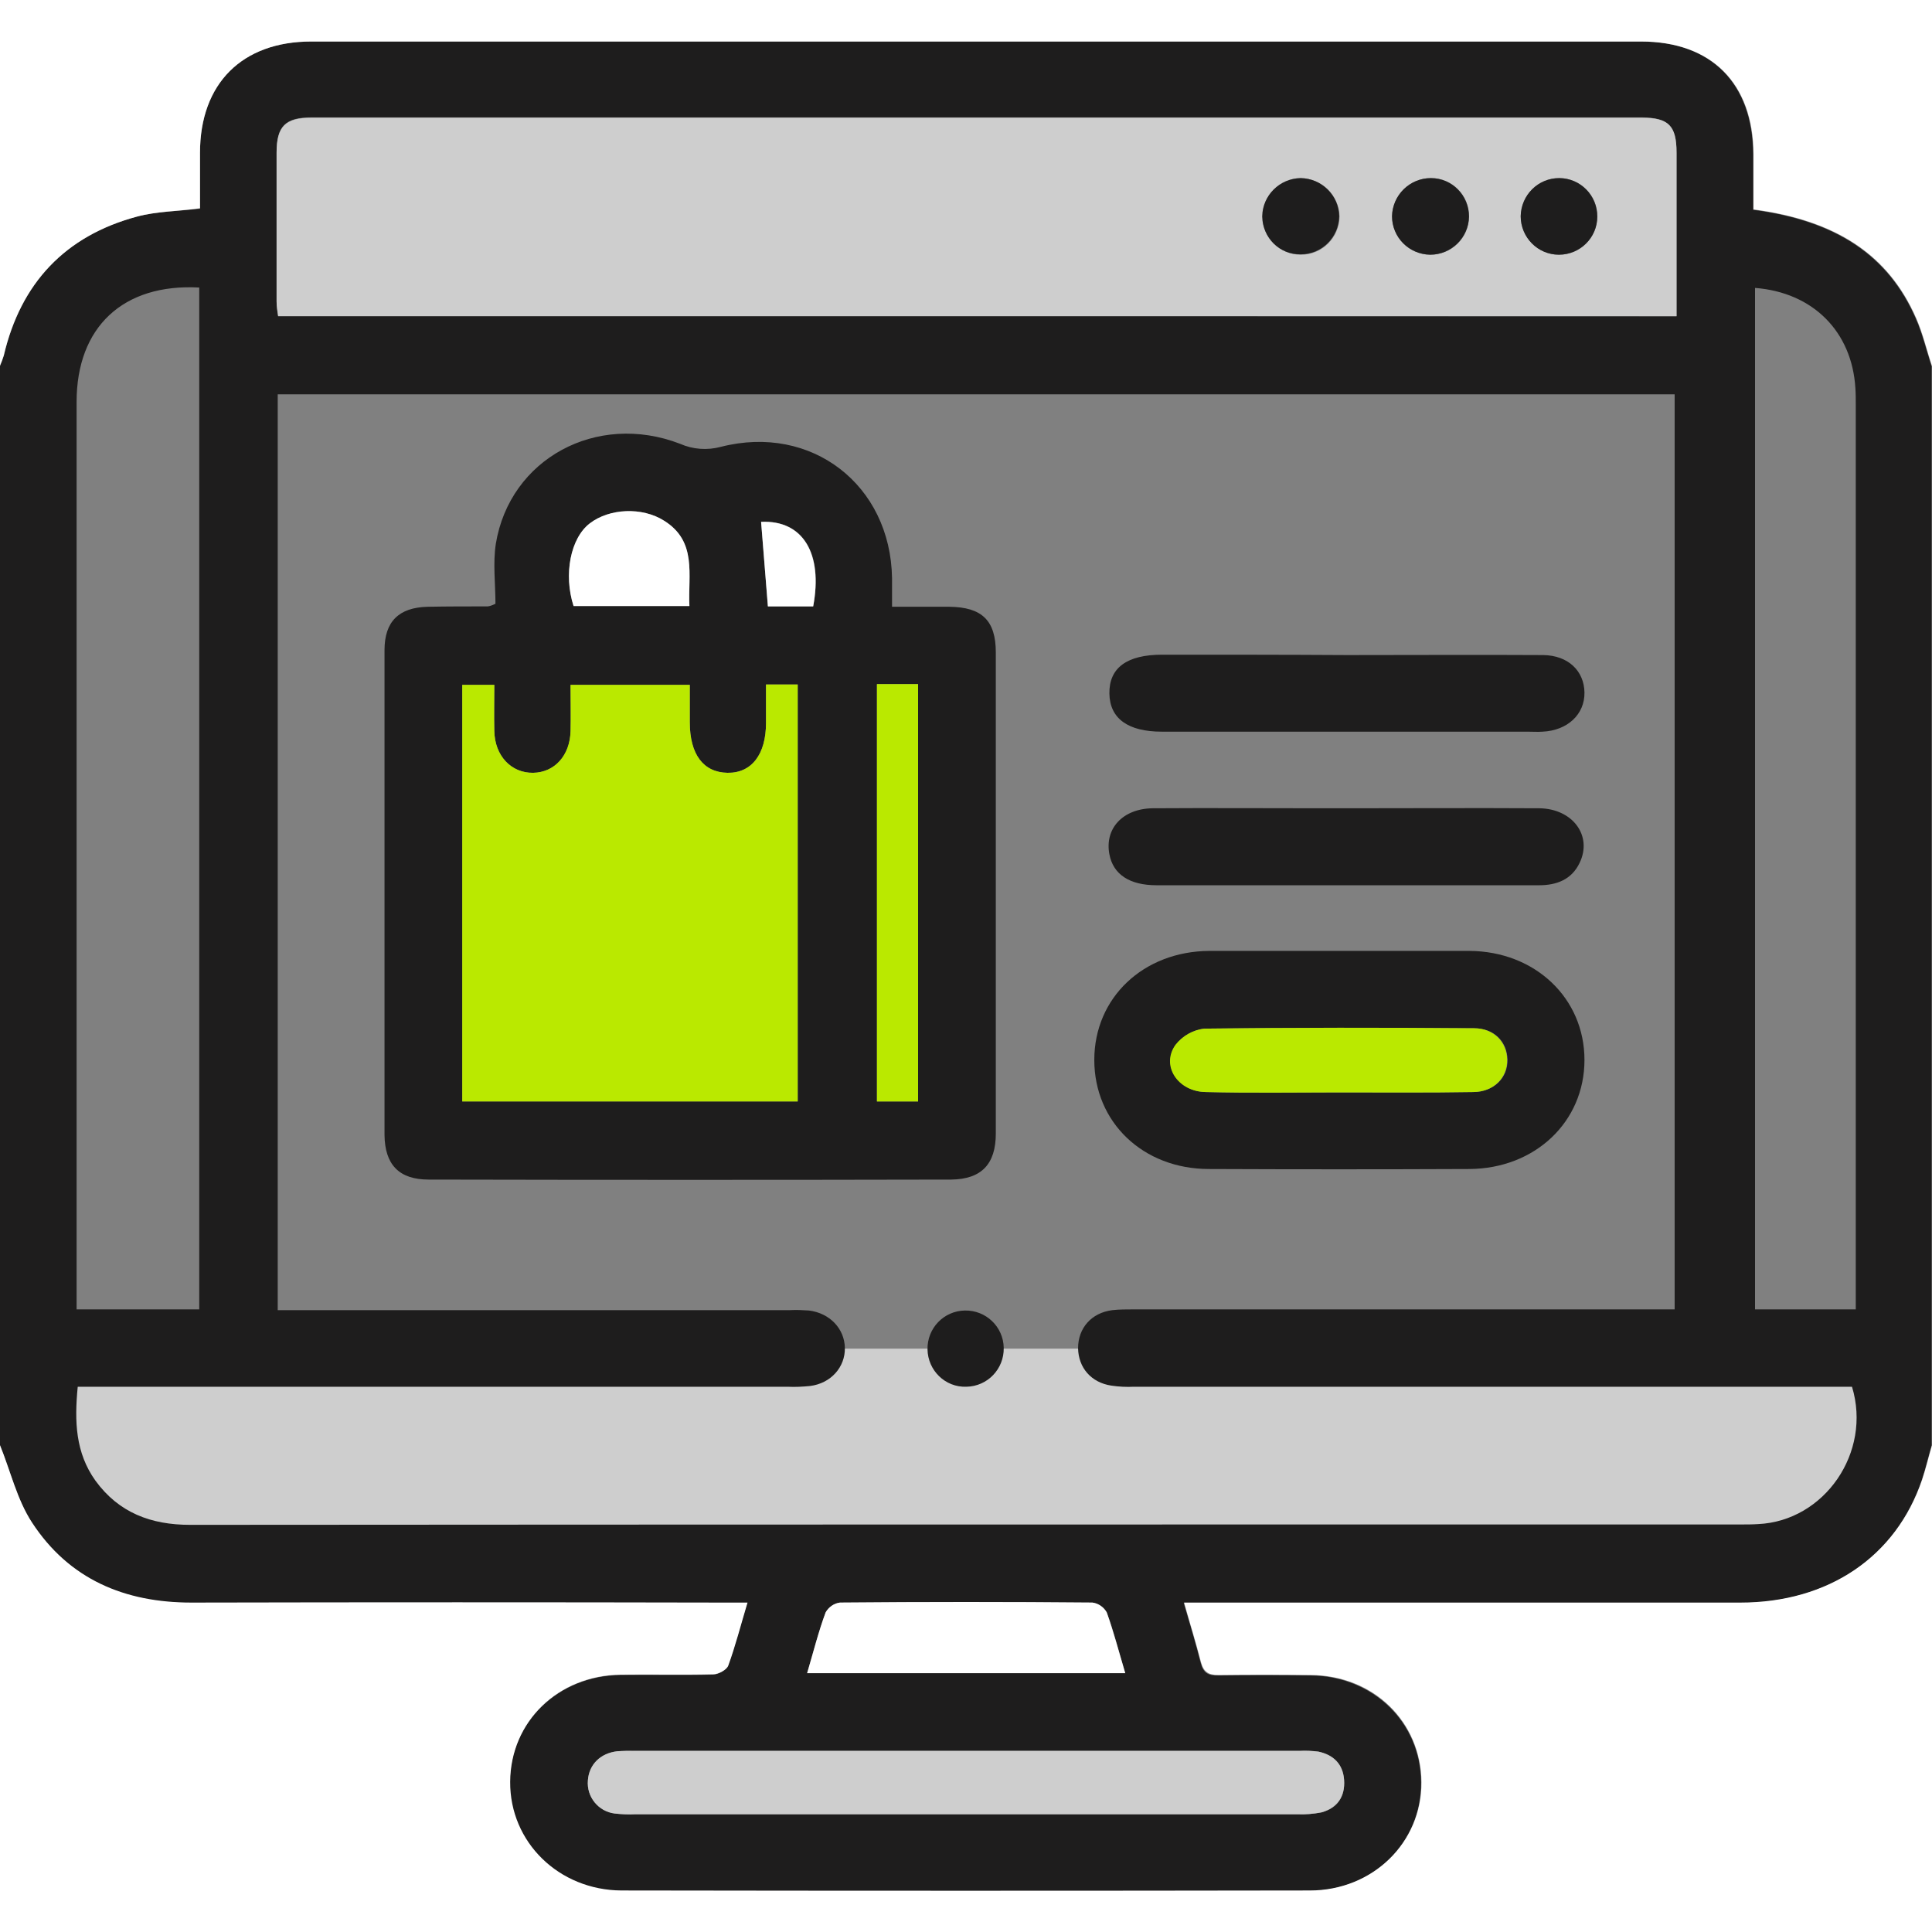
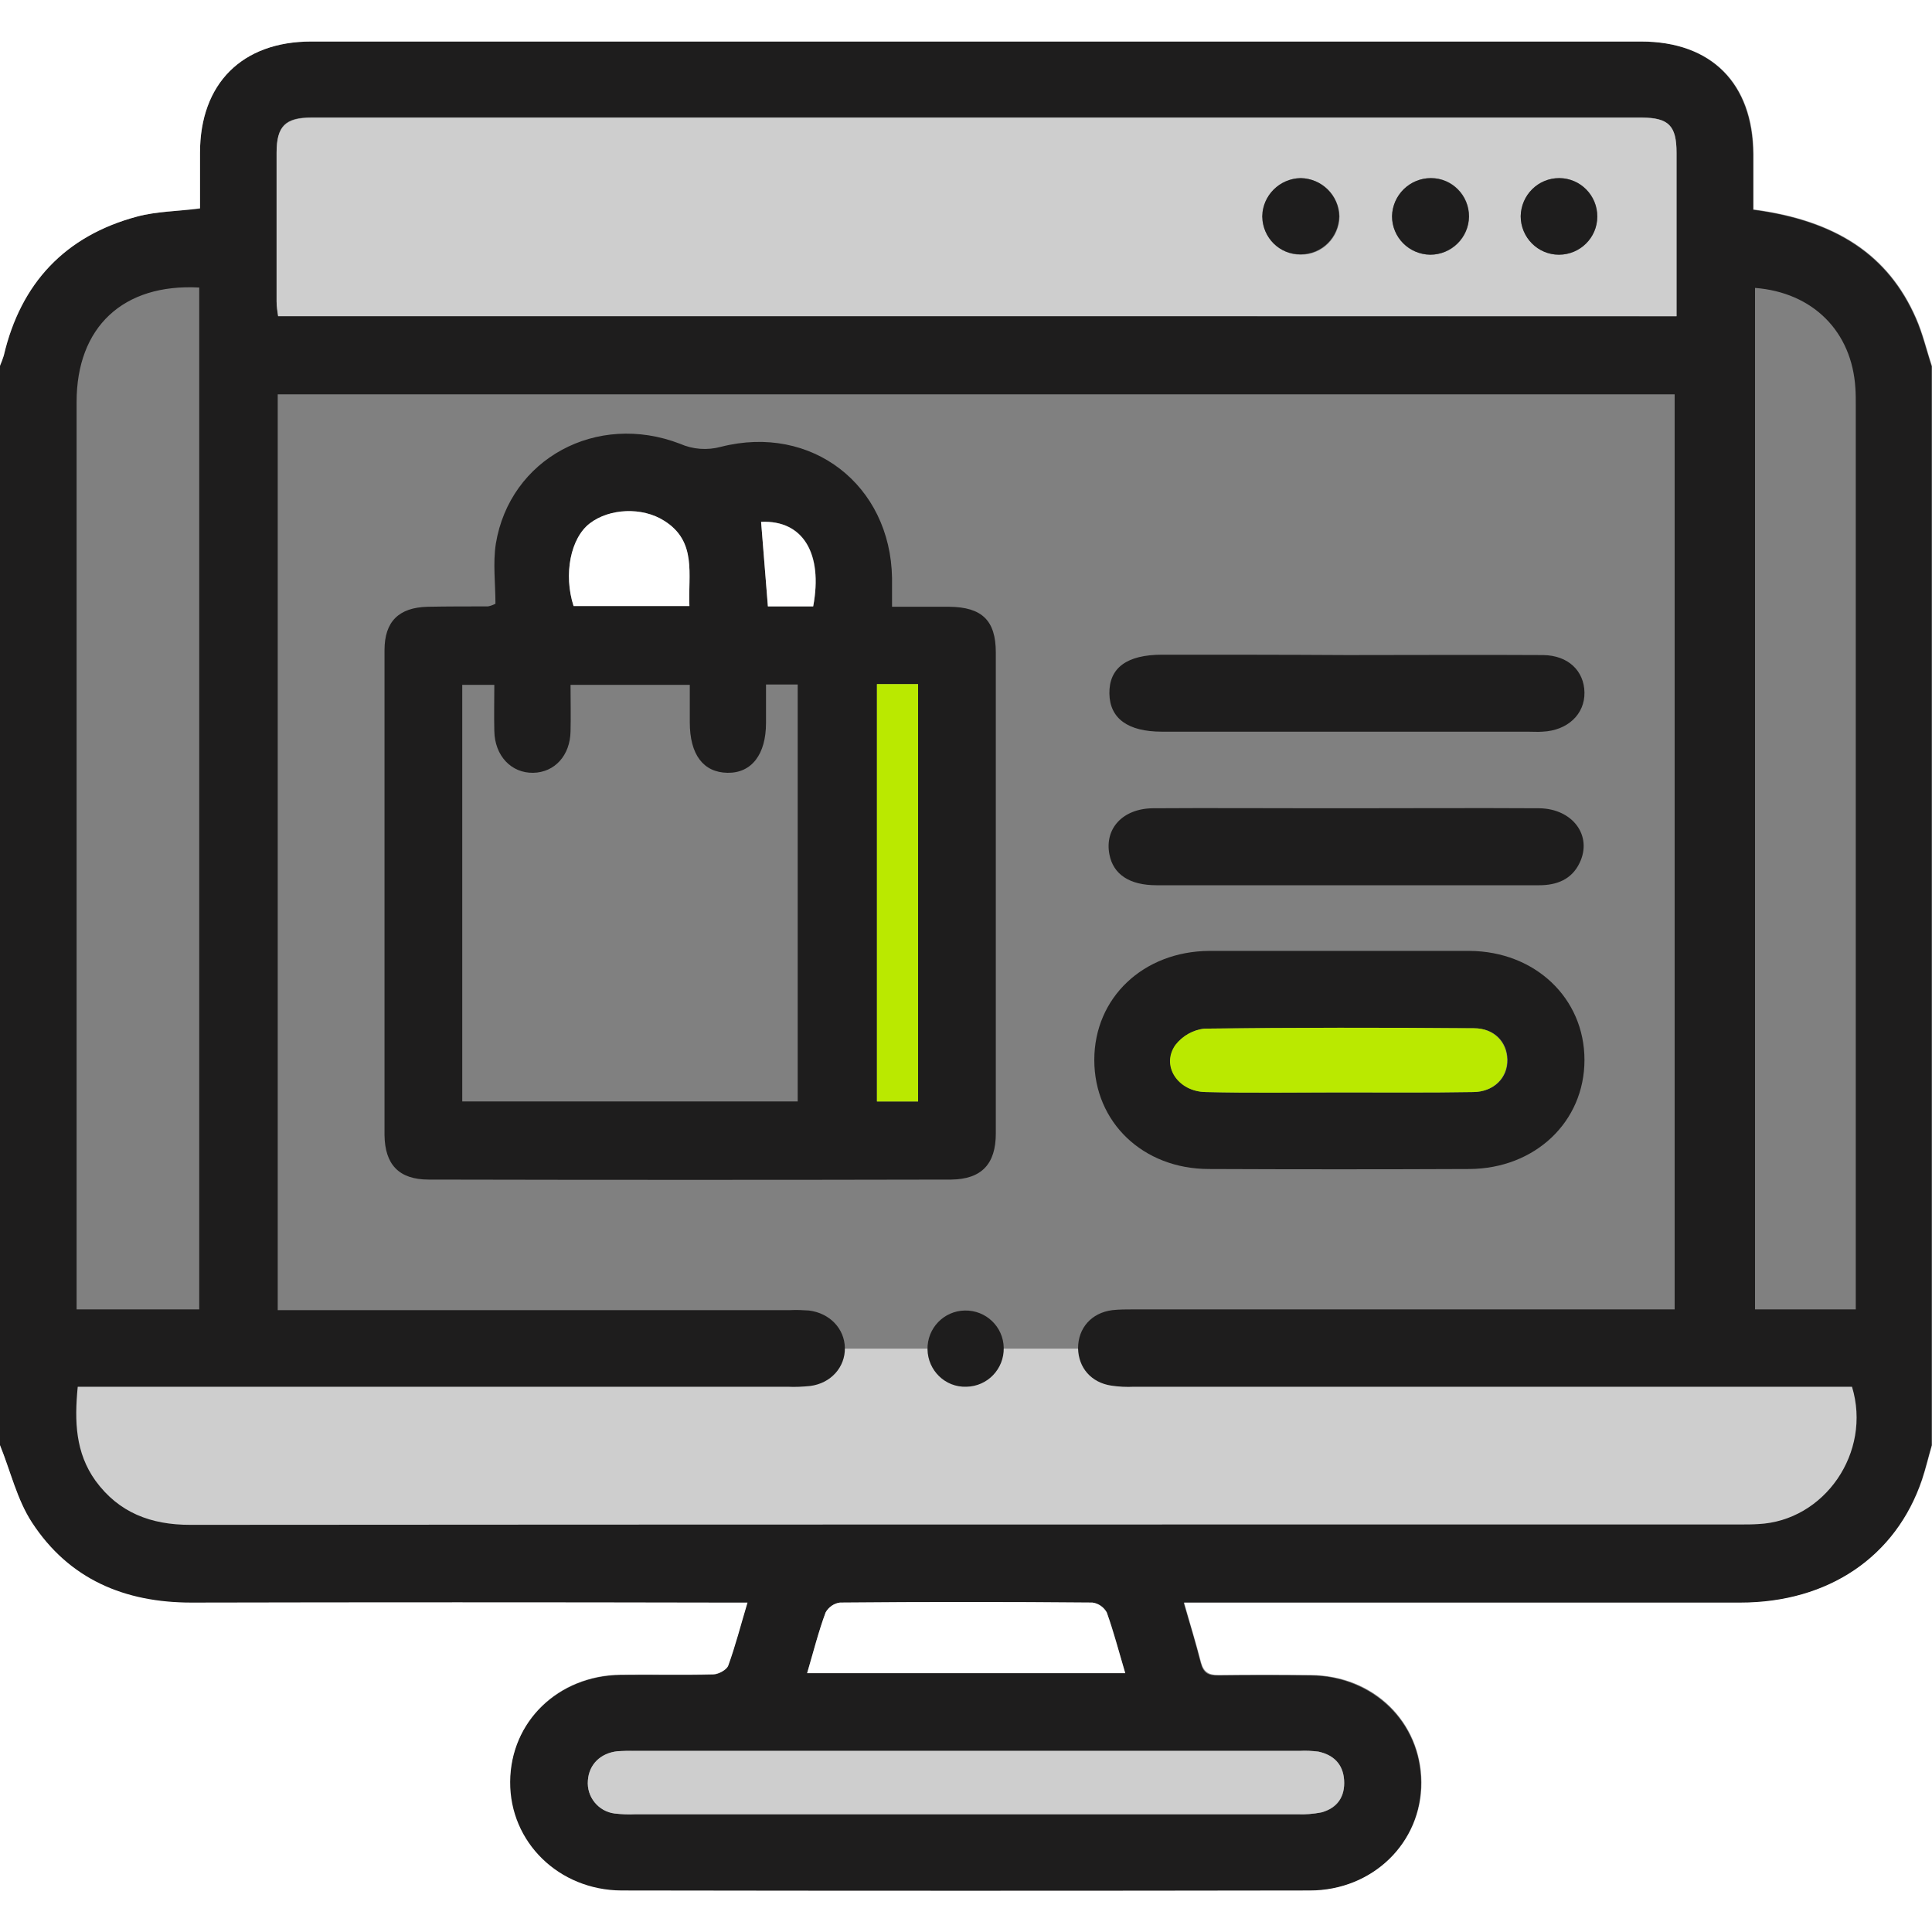
<svg xmlns="http://www.w3.org/2000/svg" version="1.1" id="Layer_1" x="0px" y="0px" viewBox="0 0 512 512" style="enable-background:new 0 0 512 512;" xml:space="preserve">
  <rect x="0" y="0" width="512" height="512" fill="#808080" stroke="none" />
  <style type="text/css">
	.st0{fill:#CECECE;}
	.st1{fill:#1E1D1D;}
	.st2{fill:#FFFFFF;}
	.st3{fill:#BAE900;}
</style>
  <title>ecommerce-stores</title>
  <path class="st0" d="M11.1,357.4h490.2l0,0v13.4c0,24.2-19.6,43.7-43.7,43.7H54.8c-24.2,0-43.7-19.6-43.7-43.7c0,0,0,0,0,0V357.4  L11.1,357.4z" />
  <path class="st1" d="M0,383c0-95.3,0-190.7,0-286c0.4-0.9,0.7-1.8,1-2.7C5.5,75,17.3,62.5,36.3,57.4C41.5,56,47.1,56,53,55.3  c0-4.8,0-9.8,0-14.7C53,22.1,64.2,11,82.5,11c117.4,0,234.9,0,352.3,0c18.7,0,29.7,11.1,29.8,29.9c0,4.9,0,9.9,0,14.7  c22,2.9,35.8,12.1,43.1,28.8c1.8,4.1,2.8,8.4,4.2,12.7v286c-0.9,3-1.6,6.1-2.6,9.1c-6.9,20.4-24.8,32.6-48.2,32.6  c-47,0-94,0.1-140.9,0h-6.5c1.7,5.7,3.2,10.8,4.5,15.9c0.7,2.6,1.9,3.4,4.6,3.3c8.2-0.1,16.3-0.1,24.5,0  c16.6,0.2,29.2,12.4,29.3,28.4c0.1,16-12.9,28.7-29.6,28.7c-60.8,0-121.6,0-182.4,0c-16.7,0-29.7-12.7-29.5-28.8  c0.1-15.9,12.8-28.2,29.3-28.4c8.2-0.1,16.3,0.1,24.5-0.1c1.4,0,3.6-1.2,4-2.3c1.9-5.3,3.3-10.7,5.1-16.7h-6.5c-47,0-94,0-140.9,0  c-17.7,0-32.5-6.2-42.2-21.2C4.5,397.4,2.8,389.9,0,383z M73.6,104.5v242.7h6.3c43.2,0,86.3,0,129.5,0c1.7-0.1,3.3,0,5,0.1  c5.5,0.7,9.4,4.8,9.5,9.9c0.1,5.1-3.7,9.4-9.2,10.1c-2,0.2-4,0.3-6,0.2c-60.5,0-121,0-181.5,0h-6.6c-0.9,9.2-0.6,17.5,4.7,24.9  c6.2,8.5,14.7,11.7,25.1,11.7c137-0.1,274-0.1,411-0.1c1.5,0,3,0,4.5-0.1c17.6-0.8,30.2-19,24.9-36.4h-6.3c-61.3,0-122.7,0-184,0  c-2,0.1-4,0-6-0.3c-5.3-0.8-8.7-4.7-8.8-9.9c0-5.3,3.5-9.4,9.1-10.1c1.8-0.2,3.7-0.2,5.5-0.2c46,0,92,0,138,0h5.5V104.5L73.6,104.5z   M444.3,83.8c0-14.8,0-29.1,0-43.4c0-7.1-2.1-9.2-9.2-9.3c-117.5,0-235,0-352.5,0c-7,0-9.3,2.3-9.3,9.3c0,13.2,0,26.3,0,39.5  c0.1,1.3,0.2,2.5,0.4,3.8L444.3,83.8z M52.8,76.2c-20.2-1.1-32.5,10.5-32.5,30.3c0,78.3,0,156.6,0,234.9c0,1.8,0,3.6,0,5.6h32.5  V76.2z M465.1,76.3v270.7h26.7v-6.1c0-77.8,0-155.7,0-233.5c0-1.5,0-3-0.1-4.5C490.8,87.9,480.5,77.5,465.1,76.3L465.1,76.3z   M256,464c-29.3,0-58.6,0-87.9,0c-1.5-0.1-3,0-4.5,0.1c-4.4,0.5-7.5,3.5-7.8,7.7c-0.4,4.4,2.8,8.2,7.1,8.8c1.8,0.2,3.6,0.3,5.5,0.2  c58.5,0,116.9,0,175.4,0c2.2,0.1,4.3-0.1,6.4-0.5c4.3-1.1,6.3-4.2,6-8.6c-0.3-4.2-2.8-6.7-6.8-7.5c-1.6-0.2-3.3-0.3-5-0.2  C314.9,464,285.5,464,256,464z M213.9,443.4h84.3c-1.7-5.7-3-11-4.9-16.1c-0.8-1.4-2.2-2.4-3.8-2.6c-22.3-0.2-44.6-0.2-66.9,0  c-1.6,0.2-3,1.2-3.8,2.6C216.9,432.5,215.5,437.8,213.9,443.4z" />
  <path class="st2" d="M0,383c2.8,6.9,4.5,14.4,8.5,20.5c9.8,15,24.5,21.2,42.2,21.2c47-0.1,94-0.1,140.9,0h6.5  c-1.8,6-3.2,11.5-5.1,16.7c-0.4,1.1-2.6,2.3-4,2.3c-8.2,0.2-16.3,0-24.5,0.1c-16.6,0.2-29.2,12.4-29.3,28.4  c-0.1,16,12.9,28.7,29.5,28.8c60.8,0.1,121.6,0.1,182.4,0c16.7,0,29.7-12.7,29.6-28.7c-0.1-16-12.7-28.3-29.3-28.4  c-8.2-0.1-16.3-0.1-24.5,0c-2.6,0-3.9-0.8-4.6-3.3c-1.3-5.1-2.9-10.2-4.5-15.9h6.5c47,0,94,0,140.9,0c23.4,0,41.3-12.2,48.2-32.6  c1-3,1.7-6,2.6-9.1v129H0C0,469,0,426,0,383z" />
  <path class="st2" d="M512,97c-1.4-4.2-2.4-8.6-4.2-12.7c-7.3-16.7-21.1-25.9-43.1-28.8c0-4.8,0-9.7,0-14.7  C464.6,22.1,453.6,11,434.9,11C317.4,11,200,11,82.5,11C64.2,11,53,22.1,53,40.5c0,5,0,9.9,0,14.7C47.1,56,41.5,56,36.3,57.4  C17.3,62.5,5.5,75,1,94.2c-0.3,0.9-0.6,1.8-1,2.7V0h512V97z" />
  <path class="st0" d="M444.3,83.8H73.7c-0.2-1.3-0.4-2.5-0.4-3.8c0-13.2,0-26.3,0-39.5c0-7,2.3-9.3,9.3-9.3c117.5,0,235,0,352.5,0  c7.1,0,9.2,2.1,9.2,9.3C444.3,54.8,444.3,69.1,444.3,83.8z M389.3,57.4c0.1-5.6-4.4-10.2-10-10.2c0,0-0.1,0-0.1,0  c-5.6,0-10.1,4.5-10.3,10.1c0,5.6,4.5,10.2,10.2,10.2C384.7,67.5,389.3,63,389.3,57.4z M423.3,57.4c0.1-5.6-4.4-10.1-10-10.2  c0,0,0,0-0.1,0c-5.6,0-10.1,4.5-10.2,10.1c0,5.6,4.6,10.2,10.2,10.2C418.8,67.5,423.3,63,423.3,57.4L423.3,57.4z M344.7,47.2  c-5.6,0.1-10.1,4.6-10.1,10.2c0,5.6,4.5,10.1,10.1,10.1c0,0,0.1,0,0.1,0c5.6,0,10.1-4.5,10.2-10.1C354.9,51.8,350.3,47.3,344.7,47.2  z" />
  <path class="st0" d="M256,464c29.5,0,59,0,88.4,0c1.7-0.1,3.3,0,5,0.2c4,0.9,6.5,3.3,6.8,7.5c0.3,4.4-1.8,7.4-6,8.6  c-2.1,0.4-4.3,0.6-6.4,0.5c-58.5,0-116.9,0-175.4,0c-1.8,0.1-3.7,0-5.5-0.2c-4.3-0.5-7.5-4.4-7.1-8.8c0.3-4.2,3.3-7.2,7.8-7.7  c1.5-0.1,3-0.1,4.5-0.1C197.3,464,226.7,464,256,464z" />
  <path class="st2" d="M213.9,443.4c1.7-5.7,3-11,4.9-16.1c0.8-1.4,2.2-2.4,3.8-2.6c22.3-0.2,44.6-0.2,66.9,0c1.6,0.2,3,1.2,3.8,2.6  c1.8,5.1,3.2,10.4,4.9,16.1H213.9z" />
  <path class="st1" d="M131.3,160c0-5.3-0.7-10.7,0.1-15.9c3.7-22.5,26.7-35,48.8-26.5c3.4,1.5,7.2,1.8,10.9,0.8  c24-6.1,44.9,10.1,45.3,34.8c0,2.3,0,4.6,0,7.6c5.4,0,10.3,0,15.2,0c8.6,0.1,12.3,3.6,12.3,12.1c0,42.5,0,85,0,127.5  c0,8.1-3.8,12.1-11.8,12.2c-46.2,0.1-92.3,0.1-138.5,0c-7.9,0-11.6-4-11.7-11.8c0-42.8,0-85.6,0-128.5c0-7.6,3.8-11.3,11.4-11.5  c5.3-0.1,10.7-0.1,16-0.1C130,160.6,130.7,160.3,131.3,160z M211.4,291.9V181.4H203c0,3.6,0,6.9,0,10.2c0,8.3-3.8,13.3-10.2,13.2  c-6.4-0.1-10-4.8-10-13.4c0-3.3,0-6.6,0-9.9h-31.6c0,4.4,0.1,8.3,0,12.3c-0.1,6.4-4.2,10.9-9.9,11c-5.8,0.1-10.2-4.5-10.3-11.1  c-0.1-4.1,0-8.2,0-12.2h-8.5v110.4H211.4z M232.4,181.3v110.6h10.9V181.3H232.4z M182.7,160.6c-0.4-8.3,2.1-17.1-6.7-22.6  c-5.9-3.7-14.5-3.3-19.7,0.7c-5.1,3.9-7,13.5-4.3,21.9L182.7,160.6z M201.7,138.3c0.6,7.5,1.2,15,1.8,22.4h12  C218.2,146.7,212.8,137.7,201.7,138.3z" />
  <path class="st1" d="M354.9,252c11.5,0,23,0,34.5,0c17.4,0.1,30.5,12.5,30.5,28.9c0,16.4-13.1,28.8-30.5,28.9c-23,0.1-46,0.1-69,0  c-17.5,0-30.4-12.4-30.4-28.9c0-16.5,13-28.8,30.5-28.9C331.9,252,343.4,252,354.9,252z M355,289.5c11.8,0,23.7,0.1,35.5-0.1  c5.5-0.1,9.1-3.8,9-8.6c-0.1-4.7-3.5-8.3-8.8-8.3c-23.8-0.1-47.6-0.2-71.4,0.1c-3.1,0.3-5.9,1.9-7.7,4.3c-3.9,5.5,0.6,12.4,8,12.5  C331.3,289.7,343.2,289.5,355,289.5L355,289.5z" />
  <path class="st1" d="M356.5,214.2c17.1,0,34.3-0.1,51.4,0c8.9,0.1,14.2,7.3,10.7,14.5c-2.1,4.4-6.1,5.9-10.7,5.9  c-7.2,0-14.3,0-21.5,0c-26.6,0-53.3,0-79.9,0c-7.2,0-11.5-2.9-12.5-8.2c-1.3-6.8,3.5-12.1,11.5-12.2c15-0.1,30,0,44.9,0  C352.5,214.2,354.5,214.2,356.5,214.2z" />
  <path class="st1" d="M357,173.6c17.3,0,34.6-0.1,52,0c6.6,0.1,10.8,4.2,10.9,9.9c0.1,5.8-4.5,10.1-11.1,10.4c-1.3,0.1-2.7,0-4,0  c-30,0-59.9,0-89.9,0c-2.3,0-4.7,0-7,0c-9,0-13.8-3.5-13.9-10.1c-0.1-6.8,4.6-10.3,14-10.3C324.4,173.5,340.7,173.5,357,173.6  L357,173.6z" />
  <path class="st1" d="M245.8,357.6c-0.1-5.6,4.3-10.2,9.9-10.3c5.6-0.1,10.2,4.3,10.3,9.9c0.1,5.6-4.3,10.2-9.9,10.3c0,0,0,0,0,0  C250.5,367.7,245.9,363.2,245.8,357.6C245.8,357.6,245.8,357.6,245.8,357.6z" />
  <path class="st1" d="M389.3,57.4c-0.1,5.6-4.7,10.1-10.3,10.1c-5.6-0.1-10.1-4.6-10.1-10.2c0.1-5.6,4.7-10.1,10.3-10.1  C384.8,47.2,389.3,51.8,389.3,57.4C389.3,57.4,389.3,57.4,389.3,57.4z" />
  <path class="st1" d="M423.3,57.4c0,5.6-4.6,10.1-10.2,10.1c-5.6,0-10.1-4.6-10.1-10.2c0.1-5.6,4.6-10.1,10.2-10.1  C418.8,47.2,423.3,51.8,423.3,57.4C423.3,57.4,423.3,57.4,423.3,57.4z" />
  <path class="st1" d="M344.7,47.2c5.6,0.1,10.1,4.6,10.2,10.1c-0.1,5.6-4.6,10.1-10.2,10.1c-5.6,0.1-10.1-4.4-10.2-10  c0,0,0-0.1,0-0.1C334.6,51.8,339.1,47.3,344.7,47.2z" />
-   <path class="st3" d="M211.4,291.9h-88.9V181.5h8.5c0,4-0.1,8.1,0,12.2c0.1,6.6,4.5,11.2,10.3,11.1c5.7-0.1,9.7-4.6,9.9-11  c0.1-4,0-8,0-12.3h31.6c0,3.4,0,6.6,0,9.9c0,8.5,3.6,13.3,10,13.4c6.4,0.1,10.2-4.9,10.2-13.2c0-3.3,0-6.6,0-10.2h8.4L211.4,291.9z" />
  <path class="st3" d="M232.4,181.3h10.9v110.6h-10.9V181.3z" />
  <path class="st2" d="M182.7,160.6h-30.7c-2.7-8.4-0.8-18,4.3-21.9c5.2-4,13.9-4.4,19.7-0.7C184.8,143.5,182.3,152.3,182.7,160.6z" />
  <path class="st2" d="M201.7,138.3c11.1-0.5,16.4,8.4,13.8,22.4h-12C202.9,153.2,202.3,145.7,201.7,138.3z" />
  <path class="st3" d="M355,289.5c-11.8,0-23.7,0.2-35.5-0.1c-7.4-0.1-11.9-7-8-12.5c1.9-2.4,4.7-4,7.7-4.3  c23.8-0.3,47.6-0.3,71.4-0.1c5.3,0,8.7,3.7,8.8,8.3c0.1,4.8-3.6,8.6-9,8.6C378.7,289.6,366.8,289.5,355,289.5z" />
</svg>